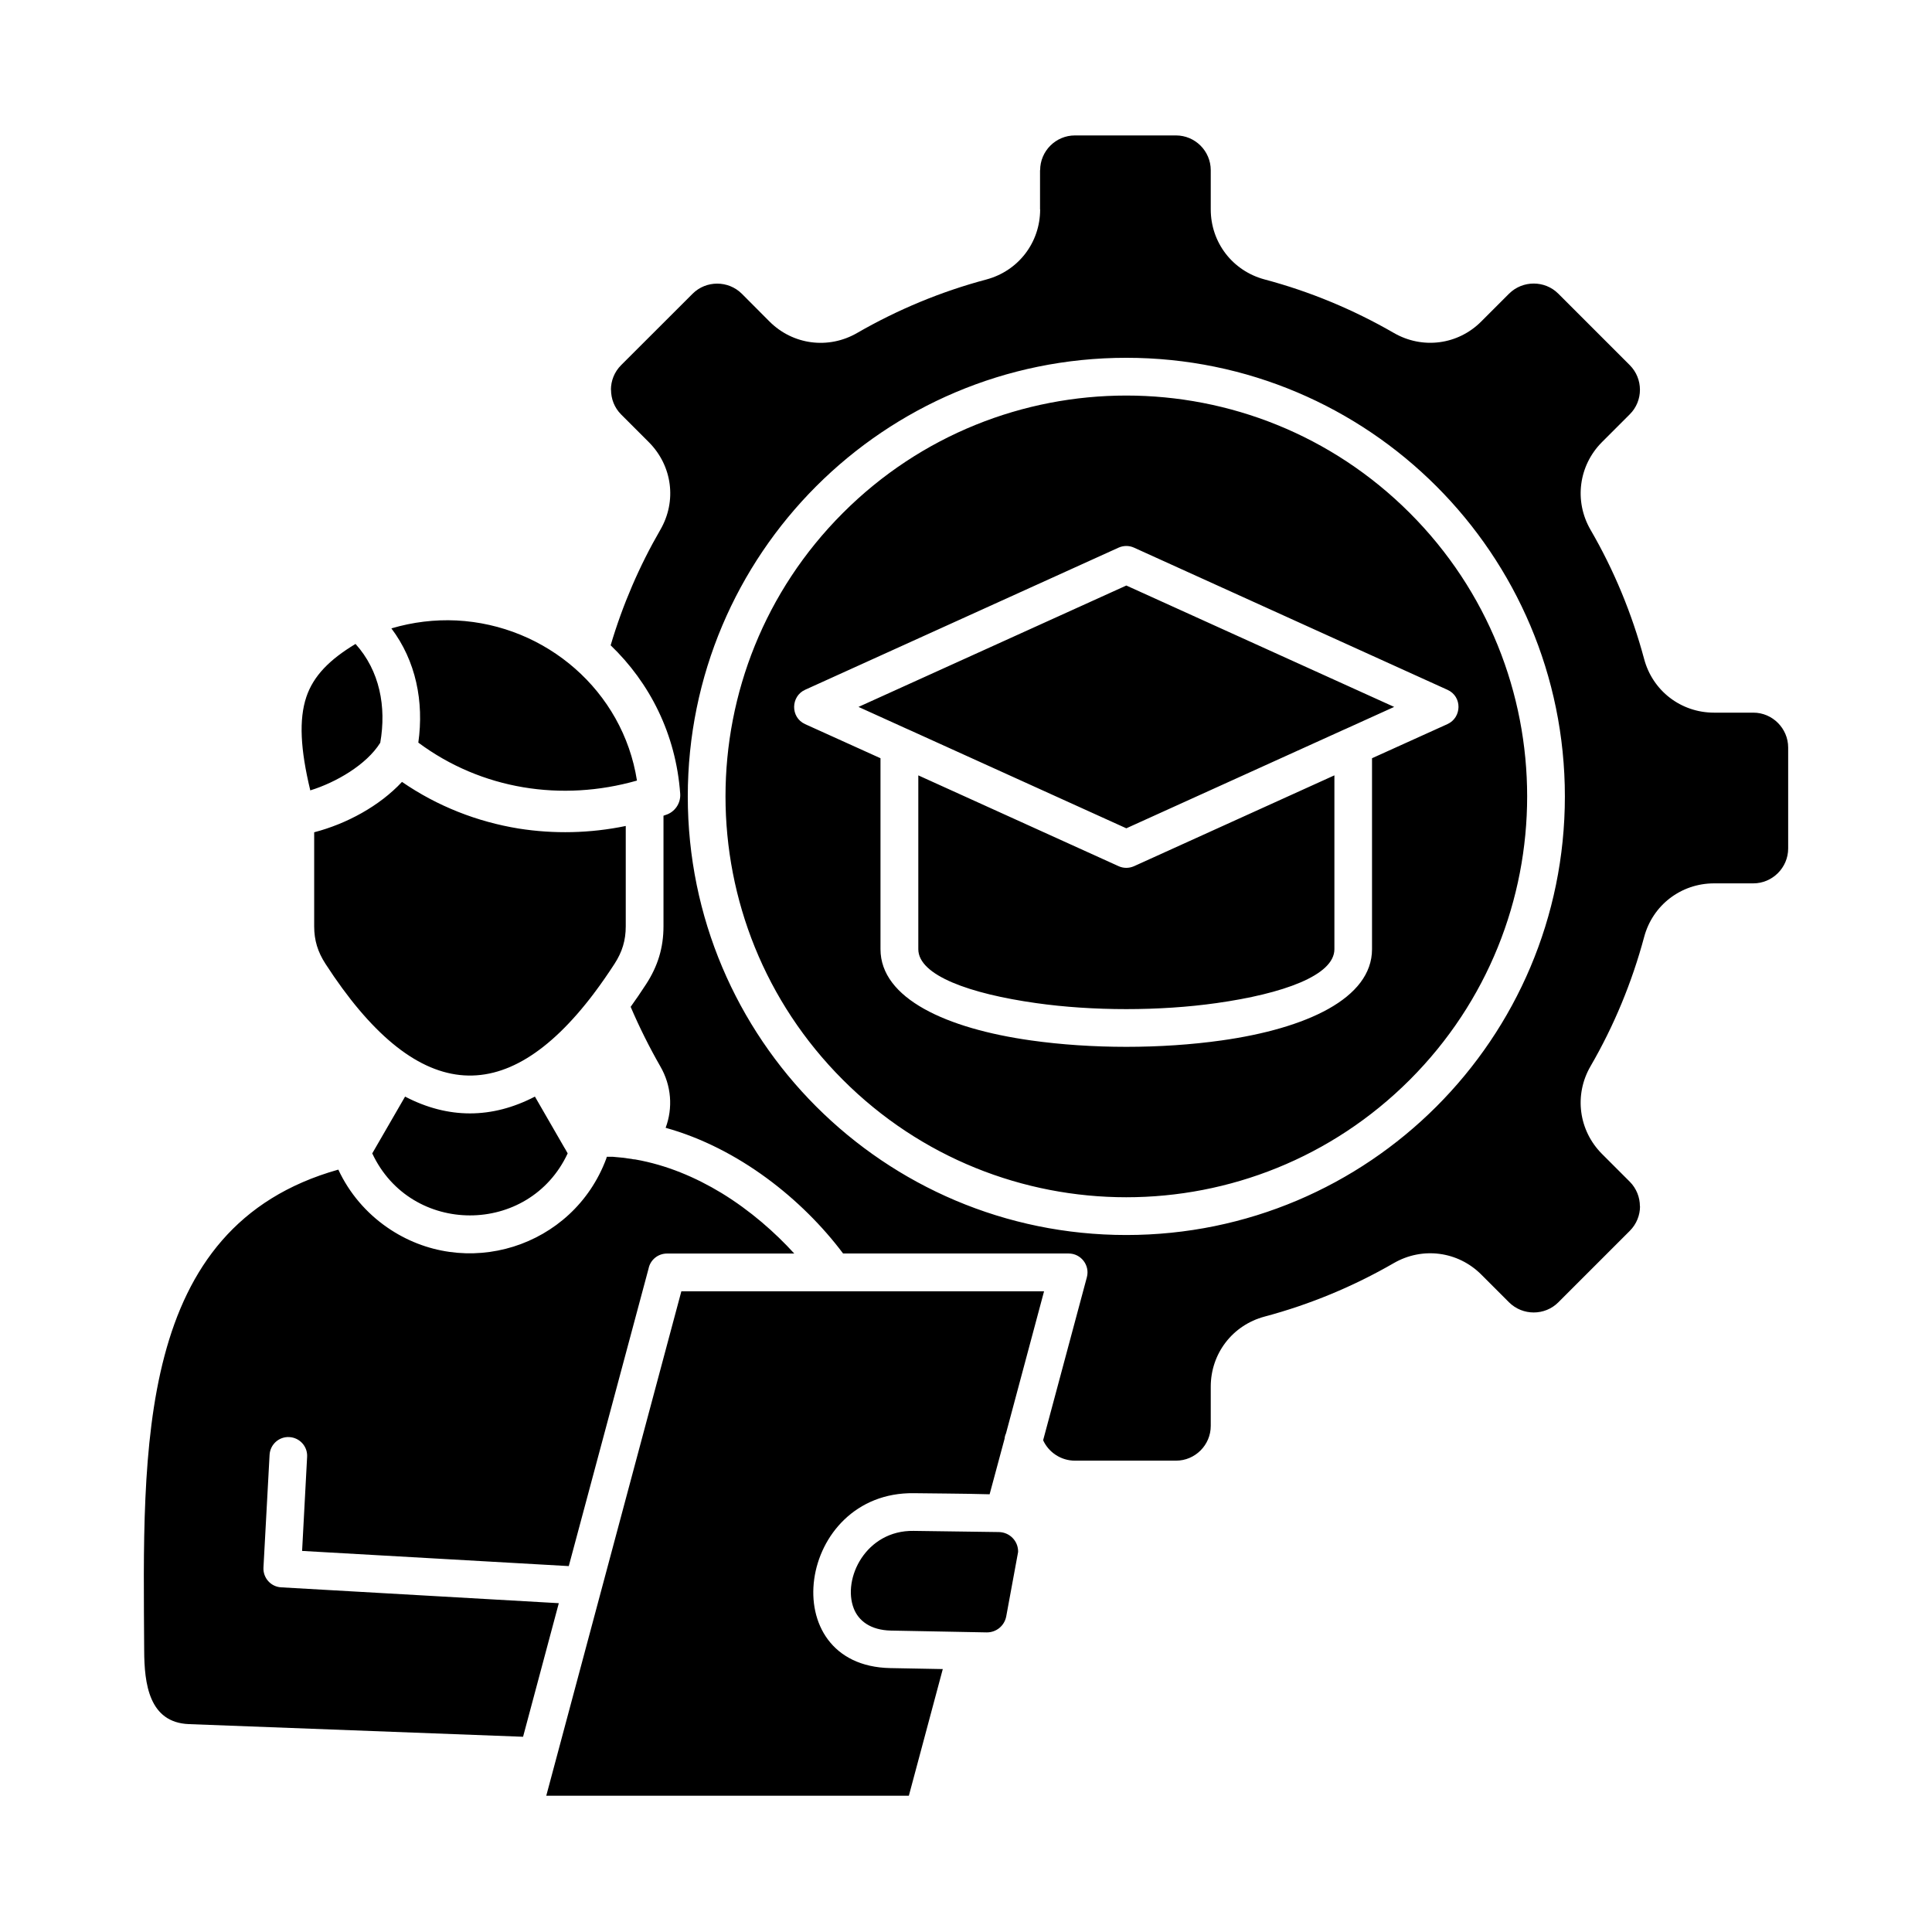
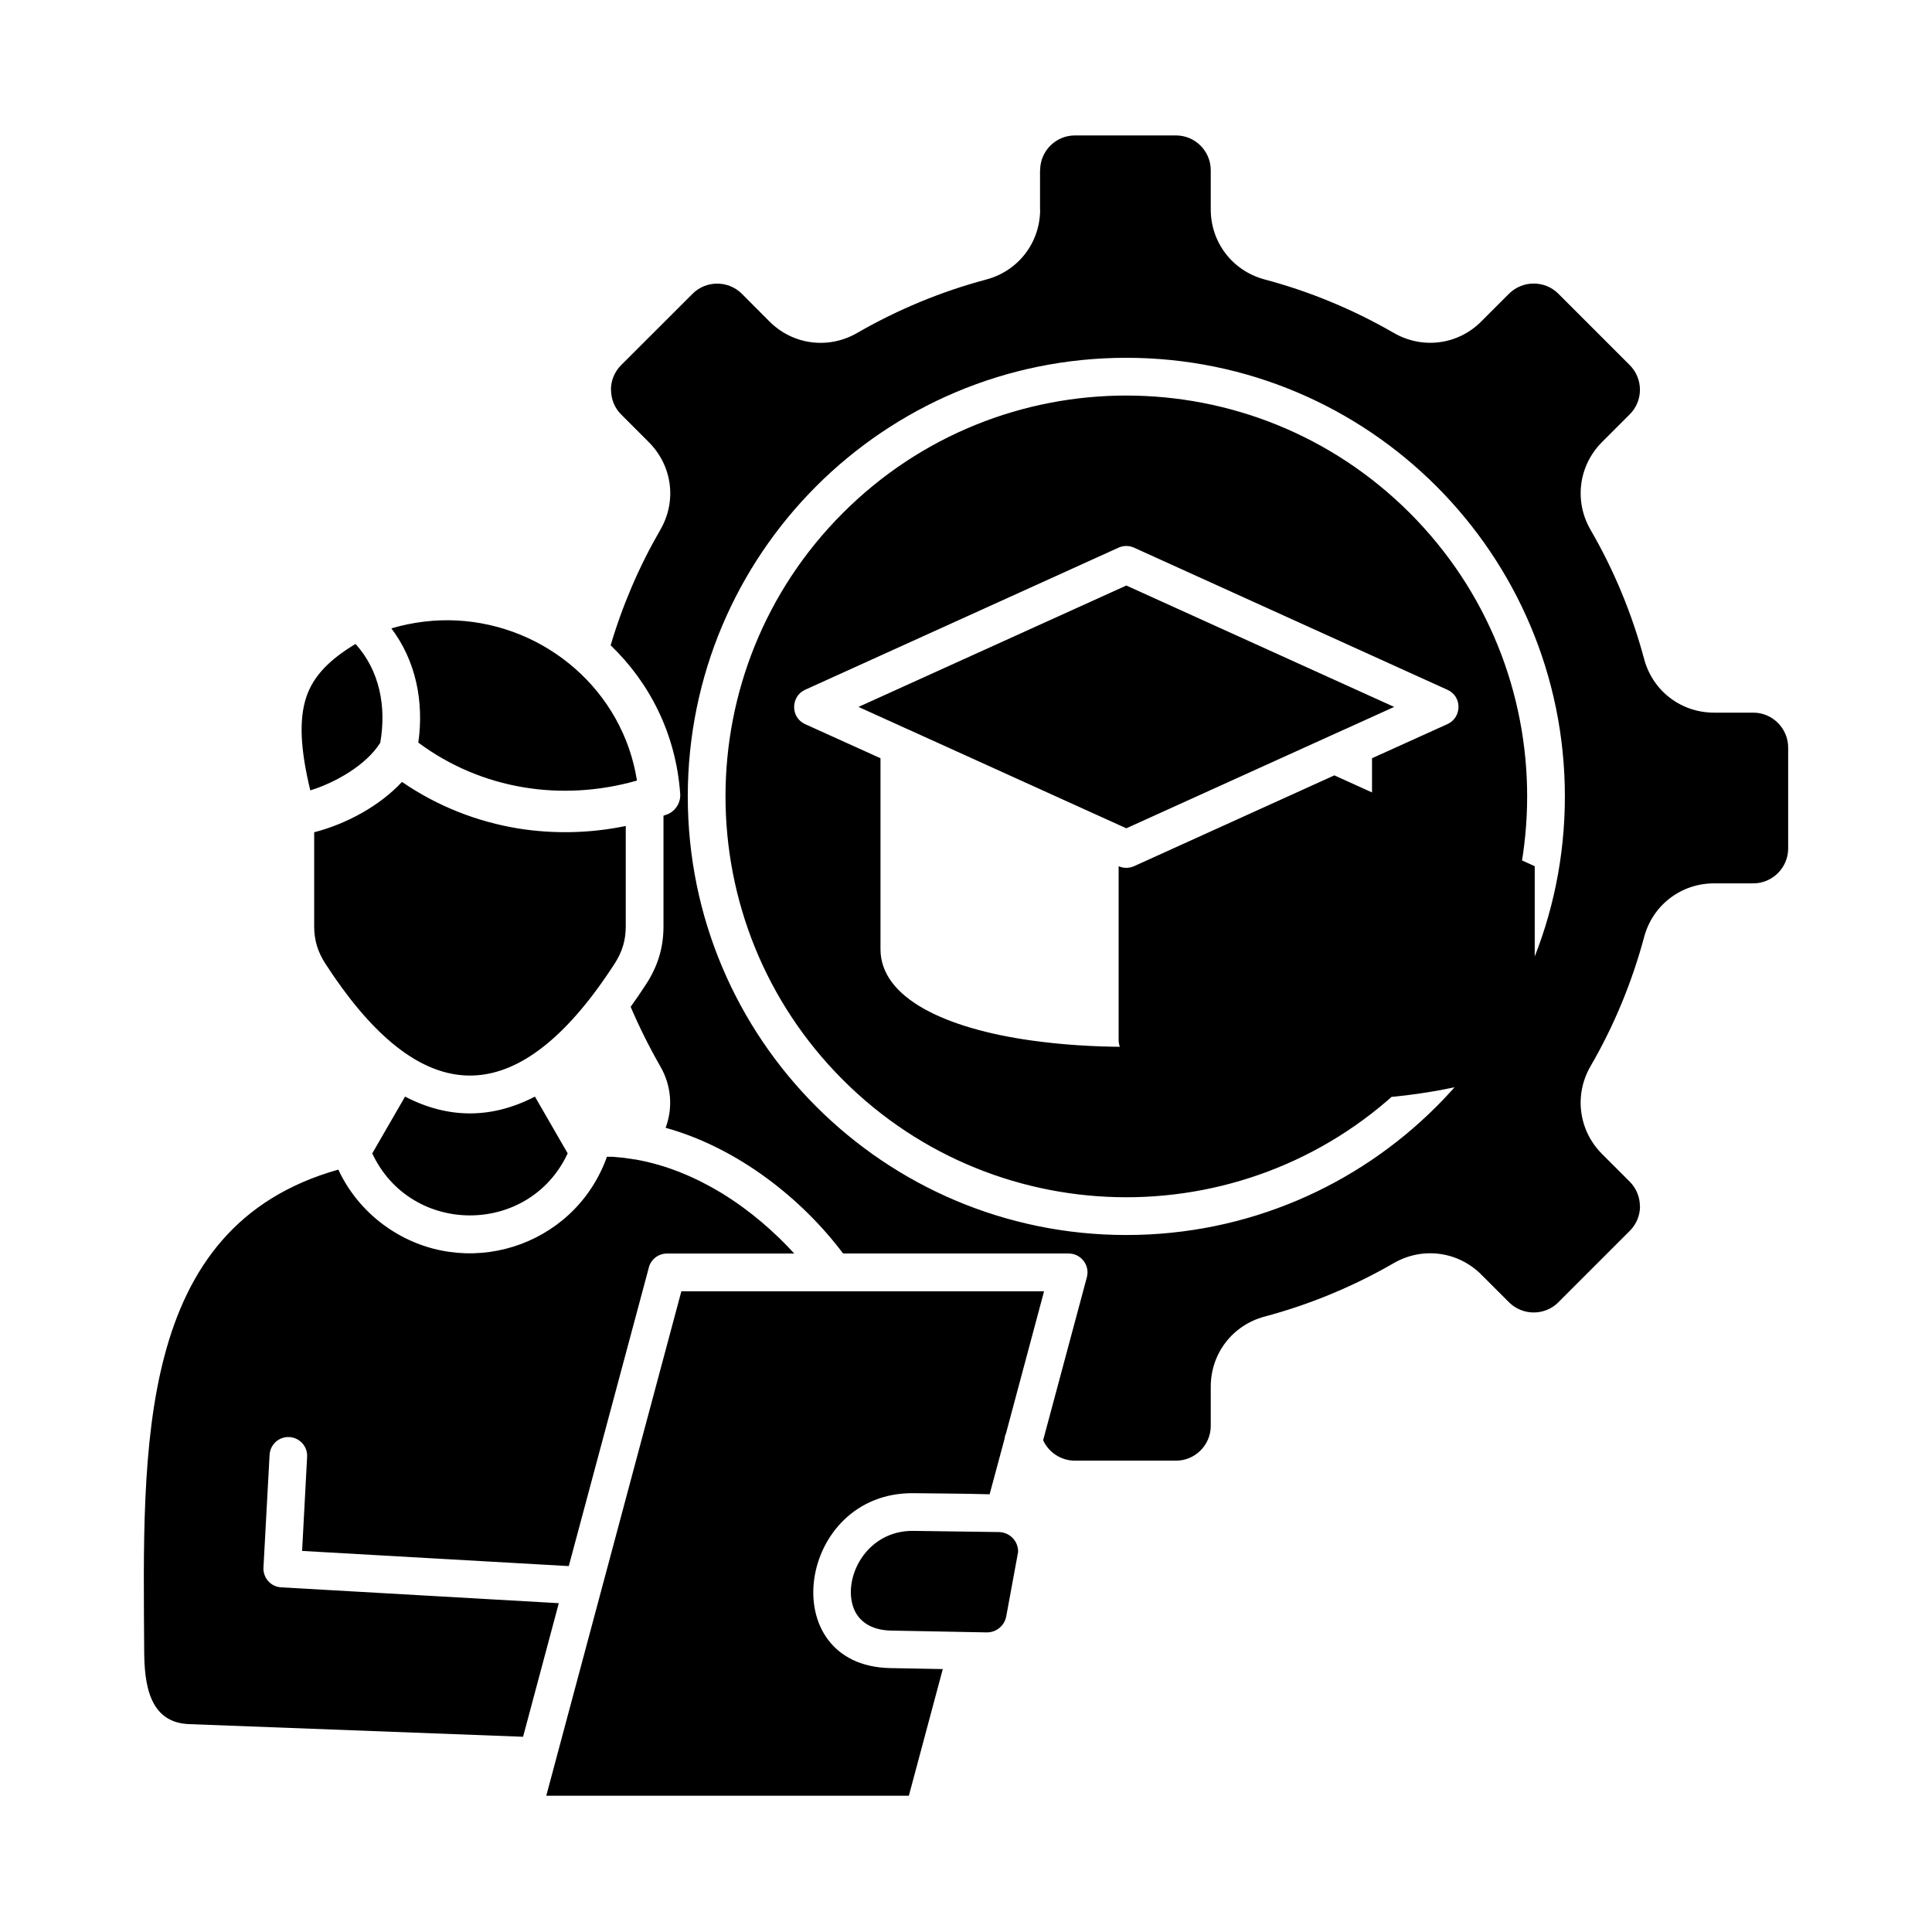
<svg xmlns="http://www.w3.org/2000/svg" id="Layer_1" enable-background="new 0 0 512 512" viewBox="0 0 512 512">
-   <path d="m266.66 428.37 3.15-17.09c.06-2.89-2.24-5.22-5.1-5.27l-22.59-.31c-12.64-.2-18.94 12.64-15.87 20.55 1.28 3.29 4.45 5.75 9.84 5.87l25.34.48c2.56.05 4.74-1.71 5.23-4.23zm-53.3-245.57 83.08-37.67c1.33-.6 2.83-.57 4.08 0l83.06 37.67c4 1.79 3.83 7.37 0 9.1l-19.98 9.04v50.6c0 13.07-17.46 21.03-39.83 24.18-16.07 2.27-34.5 2.27-50.57 0-22.37-3.15-39.86-11.11-39.86-24.18v-50.6l-19.98-9.04c-3.96-1.81-3.79-7.39 0-9.1zm140.26 22.68-53.09 24.07c-1.36.6-2.83.57-4.08 0l-53.09-24.07v46.06c0 6.97 13.69 11.82 31.21 14.29 14.97 2.13 32.85 2.13 47.82 0 17.55-2.47 31.24-7.31 31.24-14.29v-46.06zm-55.13-50.31-70.98 32.17 13.01 5.9c.06.03.11.06.2.08l57.77 26.19 57.77-26.19c.06-.03.11-.06.2-.08l13.01-5.9zm-194.77 11.36c6.49 8.62 8.67 19.39 7.14 30.27 16.7 12.42 37.98 15.76 57.94 10.06-3.71-23.75-24.09-41.24-47.82-42.43-5.78-.28-11.62.43-17.26 2.1zm-2.95 30.31c1.67-9.55-.14-19.08-6.55-26.19-6.83 4.11-11.14 8.42-13.04 14.06-1.98 5.95-1.59 13.8 1.05 24.75 6.75-2.08 14.88-6.76 18.54-12.62zm61.06-25.83c10.32 9.92 17.29 23.47 18.43 39.35.17 2.58-1.47 4.88-3.86 5.61l-.57.2v29.31c0 5.67-1.5 10.57-4.62 15.36-1.36 2.1-2.72 4.08-4.08 5.98 2.27 5.33 4.99 10.77 7.85 15.76 2.98 5.13 3.37 11.06 1.42 16.3 19.3 5.36 36.26 18.96 47.03 33.31h59.78c3.26 0 5.67 3.12 4.82 6.29l-11.59 43.2c1.47 3.23 4.76 5.41 8.42 5.41h26.79c5.07 0 9.21-4.14 9.21-9.21v-10.4c0-8.79 5.78-16.3 14.26-18.57 12.02-3.2 23.53-7.99 34.24-14.17 7.6-4.39 17.01-3.15 23.19 3.03l7.37 7.37c3.6 3.57 9.47 3.57 13.04 0l18.94-18.94c1.81-1.81 2.72-4.17 2.72-6.52h-.03c0-2.38-.91-4.73-2.69-6.52l-7.37-7.37c-6.18-6.21-7.43-15.62-3.03-23.22 6.21-10.69 10.97-22.2 14.2-34.21 2.24-8.48 9.78-14.26 18.54-14.26h10.4c5.07 0 9.24-4.17 9.24-9.24v-26.76c0-5.07-4.17-9.24-9.21-9.24h-10.43c-8.76 0-16.3-5.78-18.54-14.26-3.23-12.02-7.99-23.53-14.2-34.21-4.39-7.6-3.15-17.01 3.03-23.22l7.37-7.37c3.6-3.57 3.6-9.44 0-13.04l-18.94-18.94c-3.57-3.57-9.44-3.57-13.04 0l-7.37 7.37c-6.18 6.21-15.59 7.43-23.19 3.03-10.77-6.21-22.22-10.97-34.24-14.17-8.48-2.27-14.26-9.78-14.26-18.57v-10.38c0-5.07-4.14-9.21-9.21-9.21h-26.79c-5.07 0-9.21 4.14-9.21 9.21h-.03v10.4h.03c0 8.79-5.78 16.3-14.26 18.57-12.02 3.2-23.53 7.99-34.24 14.17-7.6 4.39-17.01 3.17-23.22-3.03l-7.34-7.37c-3.6-3.57-9.47-3.57-13.04 0l-18.96 18.94c-1.79 1.79-2.69 4.17-2.69 6.52h.03c0 2.38.88 4.73 2.66 6.52l7.37 7.37c6.21 6.24 7.46 15.59 3.03 23.22-5.56 9.6-9.99 19.89-13.16 30.6zm4 47.88c-9.44 1.96-19.08 2.15-28.4.68-10.97-1.79-21.51-5.9-30.9-12.36-5.95 6.41-14.74 11.14-23.27 13.35v24.92c0 3.74.96 6.8 3 9.95 23.81 36.77 47.45 39.17 71.12 7.85.06-.11.14-.23.23-.31 1.76-2.35 3.49-4.85 5.24-7.54 2.04-3.15 2.98-6.21 2.98-9.95zm-24.07 71.72c-11.4 5.92-22.99 5.95-34.41 0l-8.7 15.05c10.23 21.91 41.58 21.91 51.79 0l-.65-1.16c-.09-.11-.17-.25-.26-.42zm19.05 15.95c-.03.14-.09.31-.14.48-8.79 23.61-37.47 32.54-58.11 18.2-5.47-3.8-9.98-9.01-12.9-15.28-53.94 15.17-51.76 73.98-51.45 127.42.03 8.76 1.25 19.13 11.88 19.53l88.53 3.35 9.47-35.4-73.56-4.2c-2.75-.14-4.85-2.49-4.71-5.24l1.62-29.85c.14-2.75 2.47-4.88 5.22-4.73 2.75.14 4.88 2.47 4.73 5.22l-1.33 24.95 70.67 4.02 21.15-78.86c.45-2.27 2.47-3.97 4.88-3.97h33.73c-5.07-5.56-11.59-11.34-19.28-16.04-6.83-4.14-14.51-7.43-22.88-8.9-.34 0-.65-.06-.99-.14-1.64-.25-3.32-.45-5.02-.57zm101.45 89.44 3.97-14.74c.03-.48.17-.96.37-1.39l10.09-37.67h-96.12l-35.8 133.68h96.09l8.99-33.56-13.92-.26c-31.15-.6-24.69-46.8 6.29-46.35 2.89.06 13.44.09 20.04.29zm36.23-301.18c64.18 0 116.22 52.04 116.22 116.25 0 64.18-52.04 116.22-116.22 116.22-64.2 0-116.22-52.04-116.22-116.22 0-64.21 52.01-116.25 116.22-116.25zm75.12 41.13c-41.5-41.5-108.77-41.5-150.24 0-41.47 41.47-41.47 108.74 0 150.21 41.47 41.5 108.74 41.5 150.24 0 41.47-41.48 41.47-108.74 0-150.21z" />
+   <path d="m266.66 428.37 3.15-17.09c.06-2.89-2.24-5.22-5.1-5.27l-22.59-.31c-12.64-.2-18.94 12.64-15.87 20.55 1.28 3.29 4.45 5.75 9.84 5.87l25.34.48c2.56.05 4.74-1.71 5.23-4.23zm-53.3-245.57 83.08-37.67c1.33-.6 2.83-.57 4.08 0l83.06 37.67c4 1.79 3.83 7.37 0 9.1l-19.98 9.04v50.6c0 13.07-17.46 21.03-39.83 24.18-16.07 2.27-34.5 2.27-50.57 0-22.37-3.15-39.86-11.11-39.86-24.18v-50.6l-19.98-9.04c-3.96-1.81-3.79-7.39 0-9.1zm140.26 22.68-53.09 24.07c-1.36.6-2.83.57-4.08 0v46.06c0 6.97 13.69 11.82 31.21 14.29 14.97 2.13 32.85 2.13 47.82 0 17.55-2.47 31.24-7.31 31.24-14.29v-46.06zm-55.13-50.31-70.98 32.17 13.01 5.9c.06.03.11.06.2.08l57.77 26.19 57.77-26.19c.06-.03.11-.06.2-.08l13.01-5.9zm-194.77 11.36c6.49 8.62 8.67 19.39 7.14 30.27 16.7 12.42 37.98 15.76 57.94 10.06-3.71-23.75-24.09-41.24-47.82-42.43-5.78-.28-11.62.43-17.26 2.1zm-2.95 30.31c1.67-9.55-.14-19.08-6.55-26.19-6.83 4.11-11.14 8.42-13.04 14.06-1.98 5.95-1.59 13.8 1.05 24.75 6.75-2.08 14.88-6.76 18.54-12.62zm61.06-25.83c10.32 9.92 17.29 23.47 18.43 39.35.17 2.58-1.47 4.88-3.86 5.61l-.57.2v29.31c0 5.67-1.5 10.57-4.62 15.36-1.36 2.1-2.72 4.08-4.08 5.98 2.27 5.33 4.99 10.77 7.85 15.76 2.98 5.13 3.37 11.06 1.42 16.3 19.3 5.36 36.26 18.96 47.03 33.31h59.78c3.26 0 5.67 3.12 4.82 6.29l-11.59 43.2c1.47 3.23 4.76 5.41 8.42 5.41h26.79c5.07 0 9.21-4.14 9.21-9.21v-10.4c0-8.79 5.78-16.3 14.26-18.57 12.02-3.2 23.53-7.99 34.24-14.17 7.6-4.39 17.01-3.15 23.19 3.03l7.37 7.37c3.6 3.57 9.47 3.57 13.04 0l18.94-18.94c1.81-1.81 2.72-4.17 2.72-6.52h-.03c0-2.38-.91-4.73-2.69-6.52l-7.37-7.37c-6.18-6.21-7.43-15.62-3.03-23.22 6.21-10.69 10.97-22.2 14.2-34.21 2.24-8.48 9.78-14.26 18.54-14.26h10.4c5.07 0 9.24-4.17 9.24-9.24v-26.76c0-5.07-4.17-9.24-9.21-9.24h-10.43c-8.76 0-16.3-5.78-18.54-14.26-3.23-12.02-7.99-23.53-14.2-34.21-4.39-7.6-3.15-17.01 3.03-23.22l7.37-7.37c3.6-3.57 3.6-9.44 0-13.04l-18.94-18.94c-3.57-3.57-9.44-3.57-13.04 0l-7.37 7.37c-6.18 6.21-15.59 7.43-23.19 3.03-10.77-6.21-22.22-10.97-34.24-14.17-8.48-2.27-14.26-9.78-14.26-18.57v-10.38c0-5.07-4.14-9.21-9.21-9.21h-26.79c-5.07 0-9.21 4.14-9.21 9.21h-.03v10.4h.03c0 8.79-5.78 16.3-14.26 18.57-12.02 3.2-23.53 7.99-34.24 14.17-7.6 4.39-17.01 3.17-23.22-3.03l-7.34-7.37c-3.6-3.57-9.47-3.57-13.04 0l-18.96 18.94c-1.79 1.79-2.69 4.17-2.69 6.52h.03c0 2.38.88 4.73 2.66 6.52l7.37 7.37c6.21 6.24 7.46 15.59 3.03 23.22-5.56 9.6-9.99 19.89-13.16 30.6zm4 47.88c-9.44 1.96-19.08 2.15-28.4.68-10.97-1.79-21.51-5.9-30.9-12.36-5.95 6.41-14.74 11.14-23.27 13.35v24.92c0 3.74.96 6.8 3 9.95 23.81 36.77 47.45 39.17 71.12 7.85.06-.11.14-.23.23-.31 1.76-2.35 3.49-4.85 5.24-7.54 2.04-3.15 2.98-6.21 2.98-9.95zm-24.07 71.72c-11.4 5.92-22.99 5.95-34.41 0l-8.7 15.05c10.23 21.91 41.58 21.91 51.79 0l-.65-1.16c-.09-.11-.17-.25-.26-.42zm19.05 15.95c-.03.14-.09.31-.14.48-8.79 23.61-37.47 32.54-58.11 18.2-5.47-3.8-9.98-9.01-12.9-15.28-53.94 15.17-51.76 73.98-51.45 127.42.03 8.76 1.25 19.13 11.88 19.53l88.53 3.35 9.47-35.4-73.56-4.2c-2.75-.14-4.85-2.49-4.71-5.24l1.62-29.85c.14-2.75 2.47-4.88 5.22-4.73 2.75.14 4.88 2.47 4.73 5.22l-1.33 24.95 70.67 4.02 21.15-78.86c.45-2.27 2.47-3.97 4.88-3.97h33.73c-5.07-5.56-11.59-11.34-19.28-16.04-6.83-4.14-14.51-7.43-22.88-8.9-.34 0-.65-.06-.99-.14-1.64-.25-3.32-.45-5.02-.57zm101.45 89.44 3.97-14.74c.03-.48.17-.96.37-1.39l10.09-37.67h-96.12l-35.8 133.68h96.09l8.99-33.56-13.92-.26c-31.15-.6-24.69-46.8 6.29-46.35 2.89.06 13.44.09 20.04.29zm36.23-301.18c64.18 0 116.22 52.04 116.22 116.25 0 64.18-52.04 116.22-116.22 116.22-64.2 0-116.22-52.04-116.22-116.22 0-64.21 52.01-116.25 116.22-116.25zm75.12 41.13c-41.5-41.5-108.77-41.5-150.24 0-41.47 41.47-41.47 108.74 0 150.21 41.47 41.5 108.74 41.5 150.24 0 41.47-41.48 41.47-108.74 0-150.21z" />
</svg>